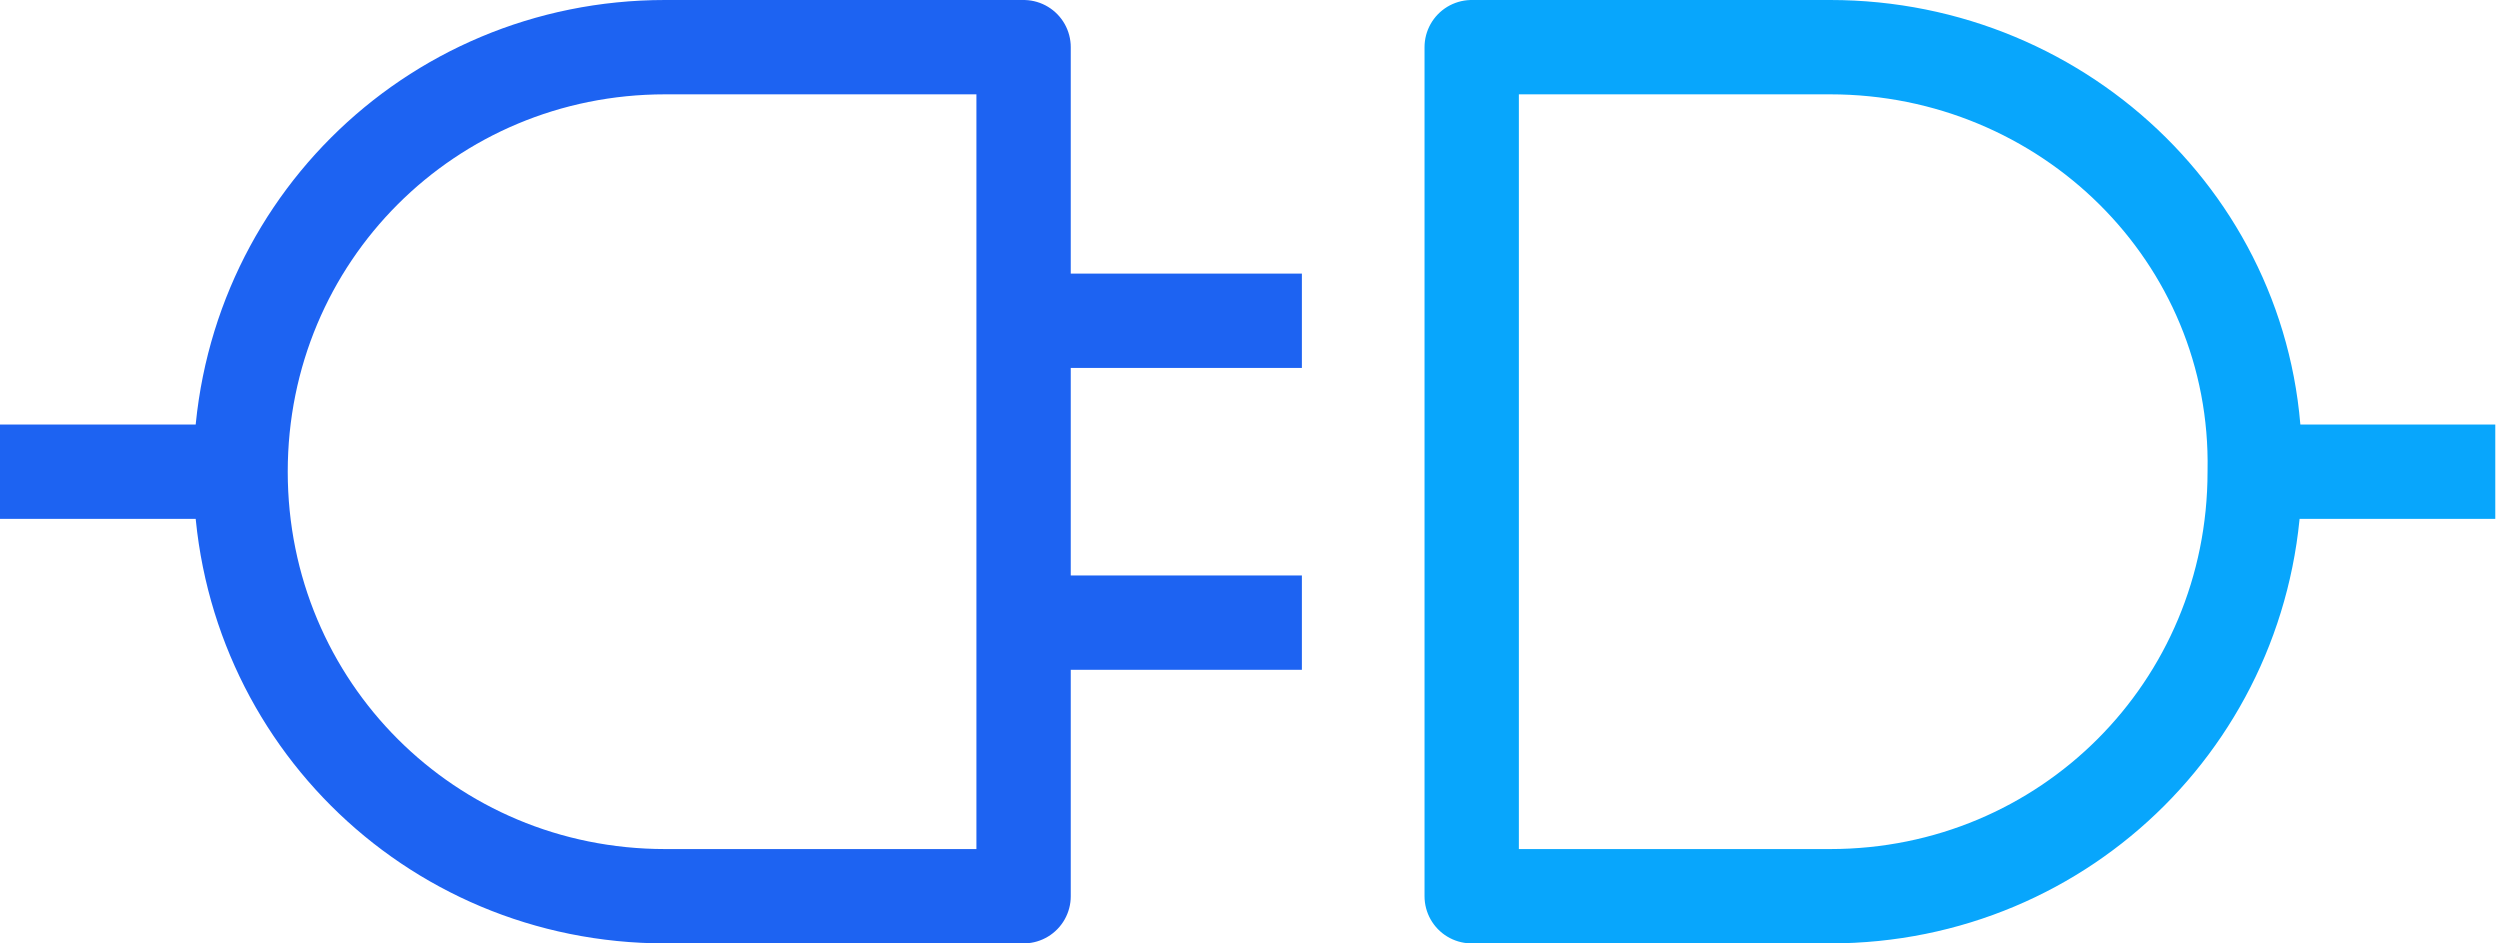
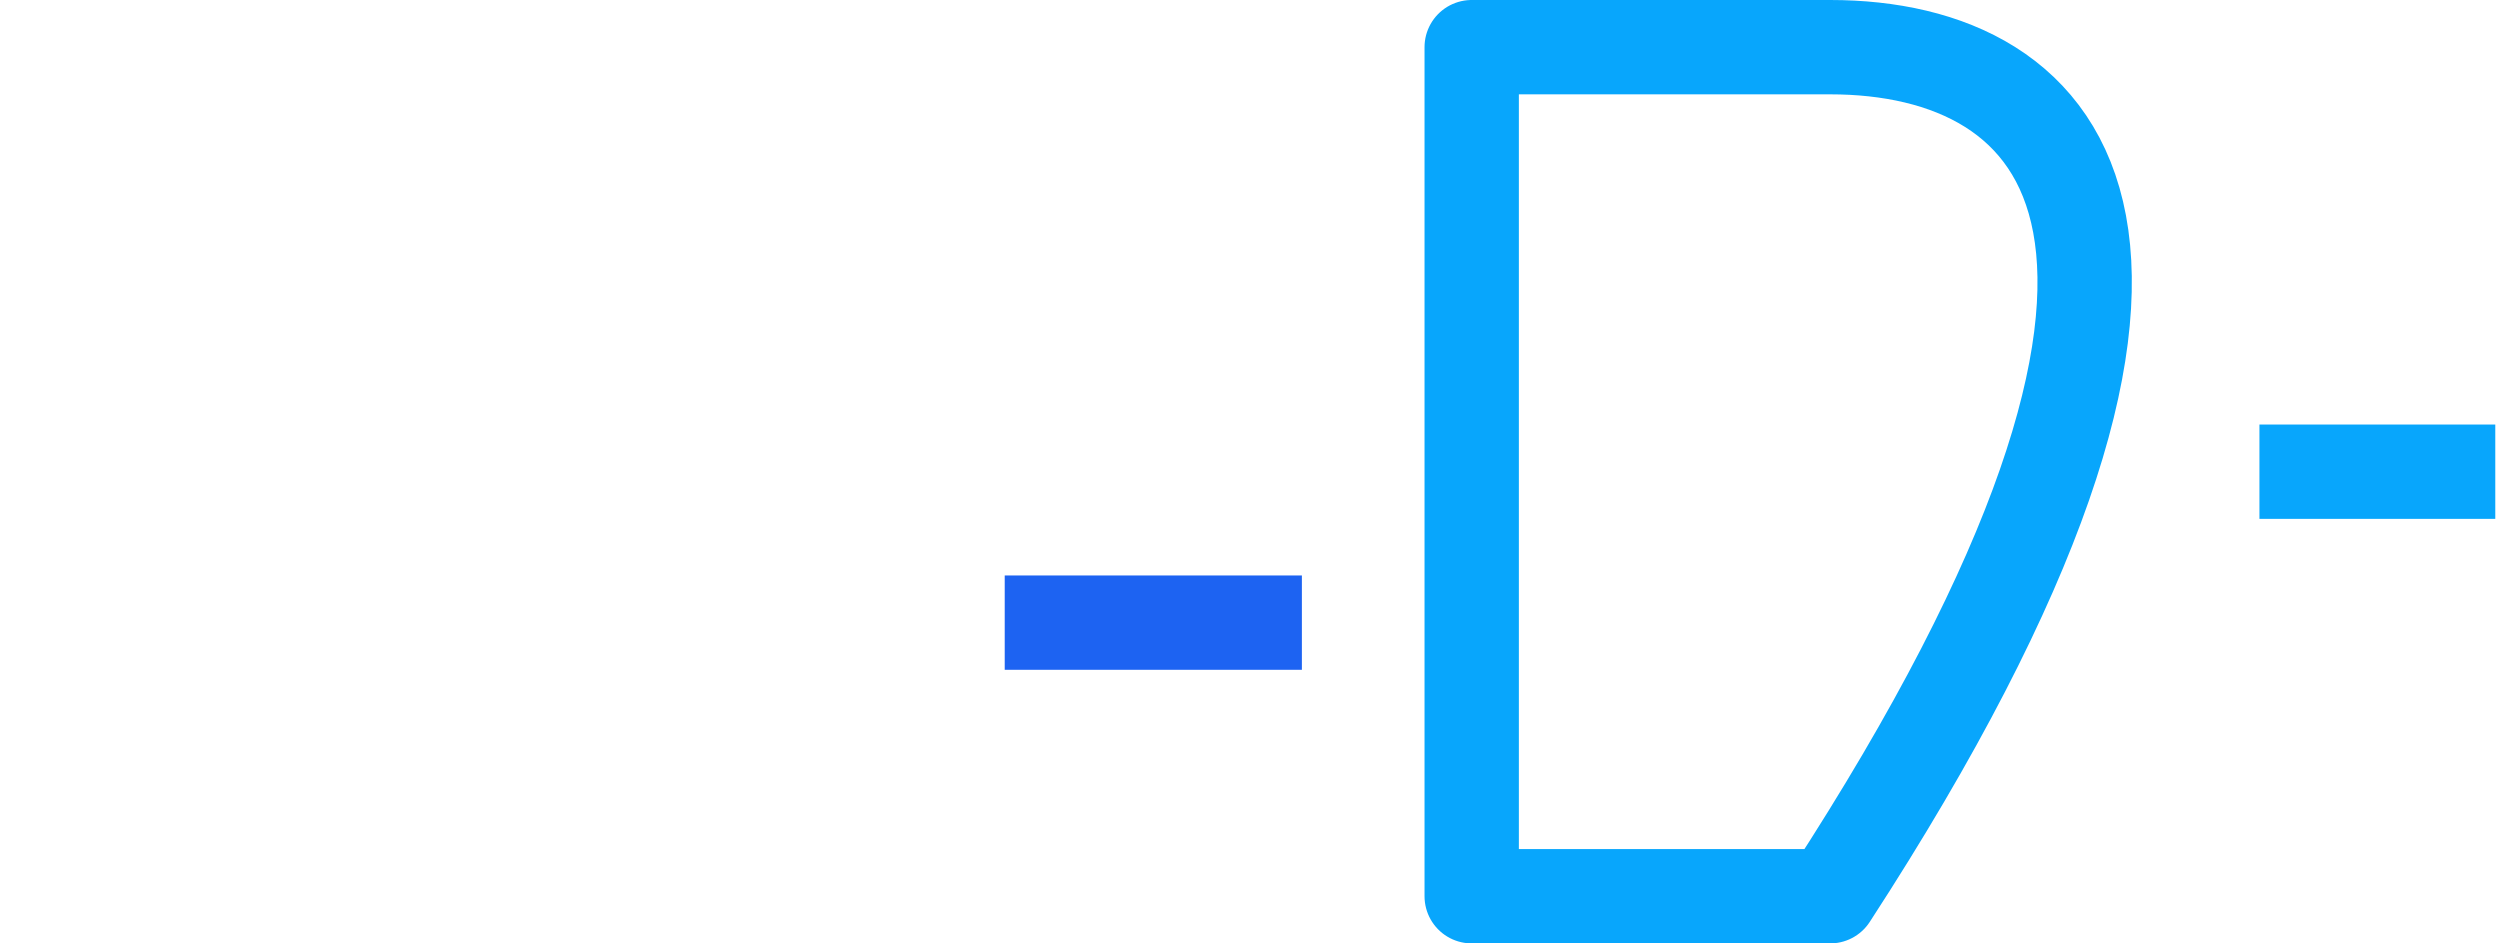
<svg xmlns="http://www.w3.org/2000/svg" width="53" height="20" viewBox="0 0 53 20" fill="none">
-   <path d="M38.8 1H31.2V19H38.8C43.8 19 47.8 15 47.8 10C47.9 5 43.8 1 38.8 1Z" stroke="#08A6FC" stroke-width="2" stroke-miterlimit="10" stroke-linejoin="round" />
+   <path d="M38.8 1H31.2V19H38.8C47.9 5 43.8 1 38.8 1Z" stroke="#08A6FC" stroke-width="2" stroke-miterlimit="10" stroke-linejoin="round" />
  <path d="M47.9 10H52.9" stroke="#08A6FC" stroke-width="2" stroke-miterlimit="10" stroke-linejoin="round" />
-   <path d="M0 10H5.1" stroke="#1D63F2" stroke-width="2" stroke-miterlimit="10" stroke-linejoin="round" />
-   <path d="M14.1 19H21.7V1H14.1C9.1 1 5.1 5 5.1 10C5.1 15 9.1 19 14.1 19Z" stroke="#1D63F2" stroke-width="2" stroke-miterlimit="10" stroke-linejoin="round" />
-   <path d="M21.3 6.8H27.6" stroke="#1D63F2" stroke-width="2" stroke-miterlimit="10" stroke-linejoin="round" />
  <path d="M21.3 13.2H27.6" stroke="#1D63F2" stroke-width="2" stroke-miterlimit="10" stroke-linejoin="round" />
</svg>